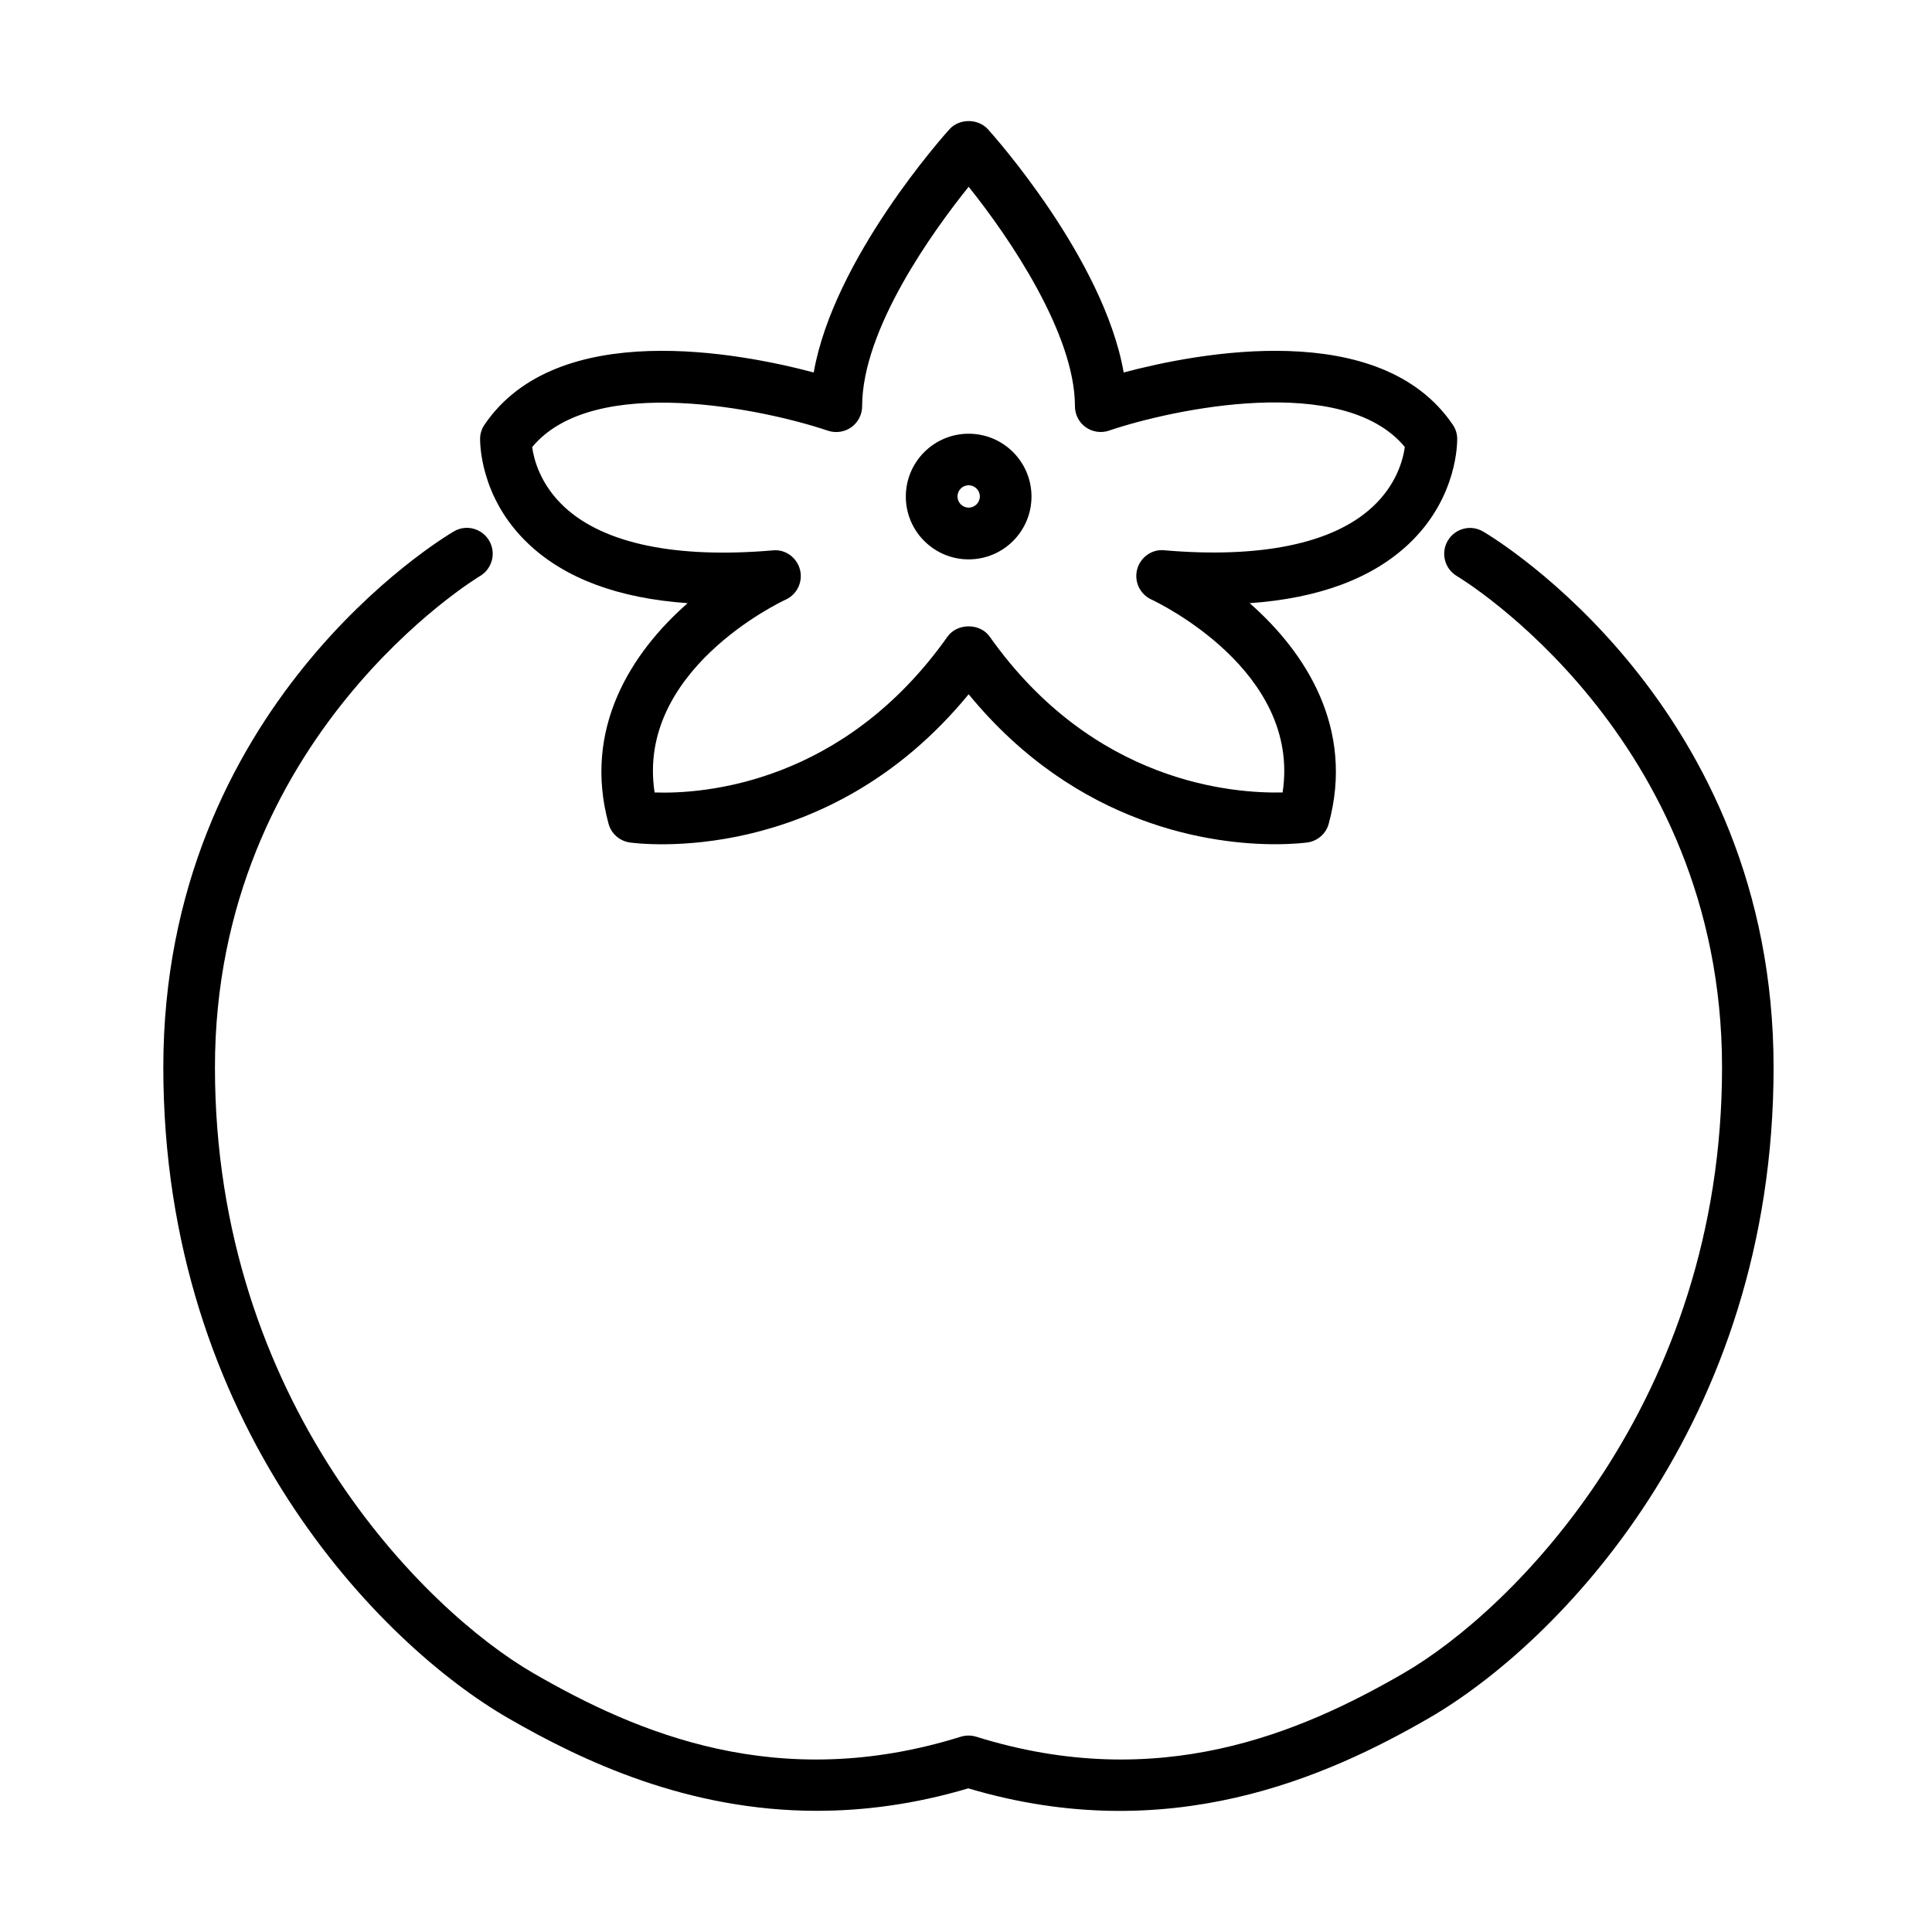
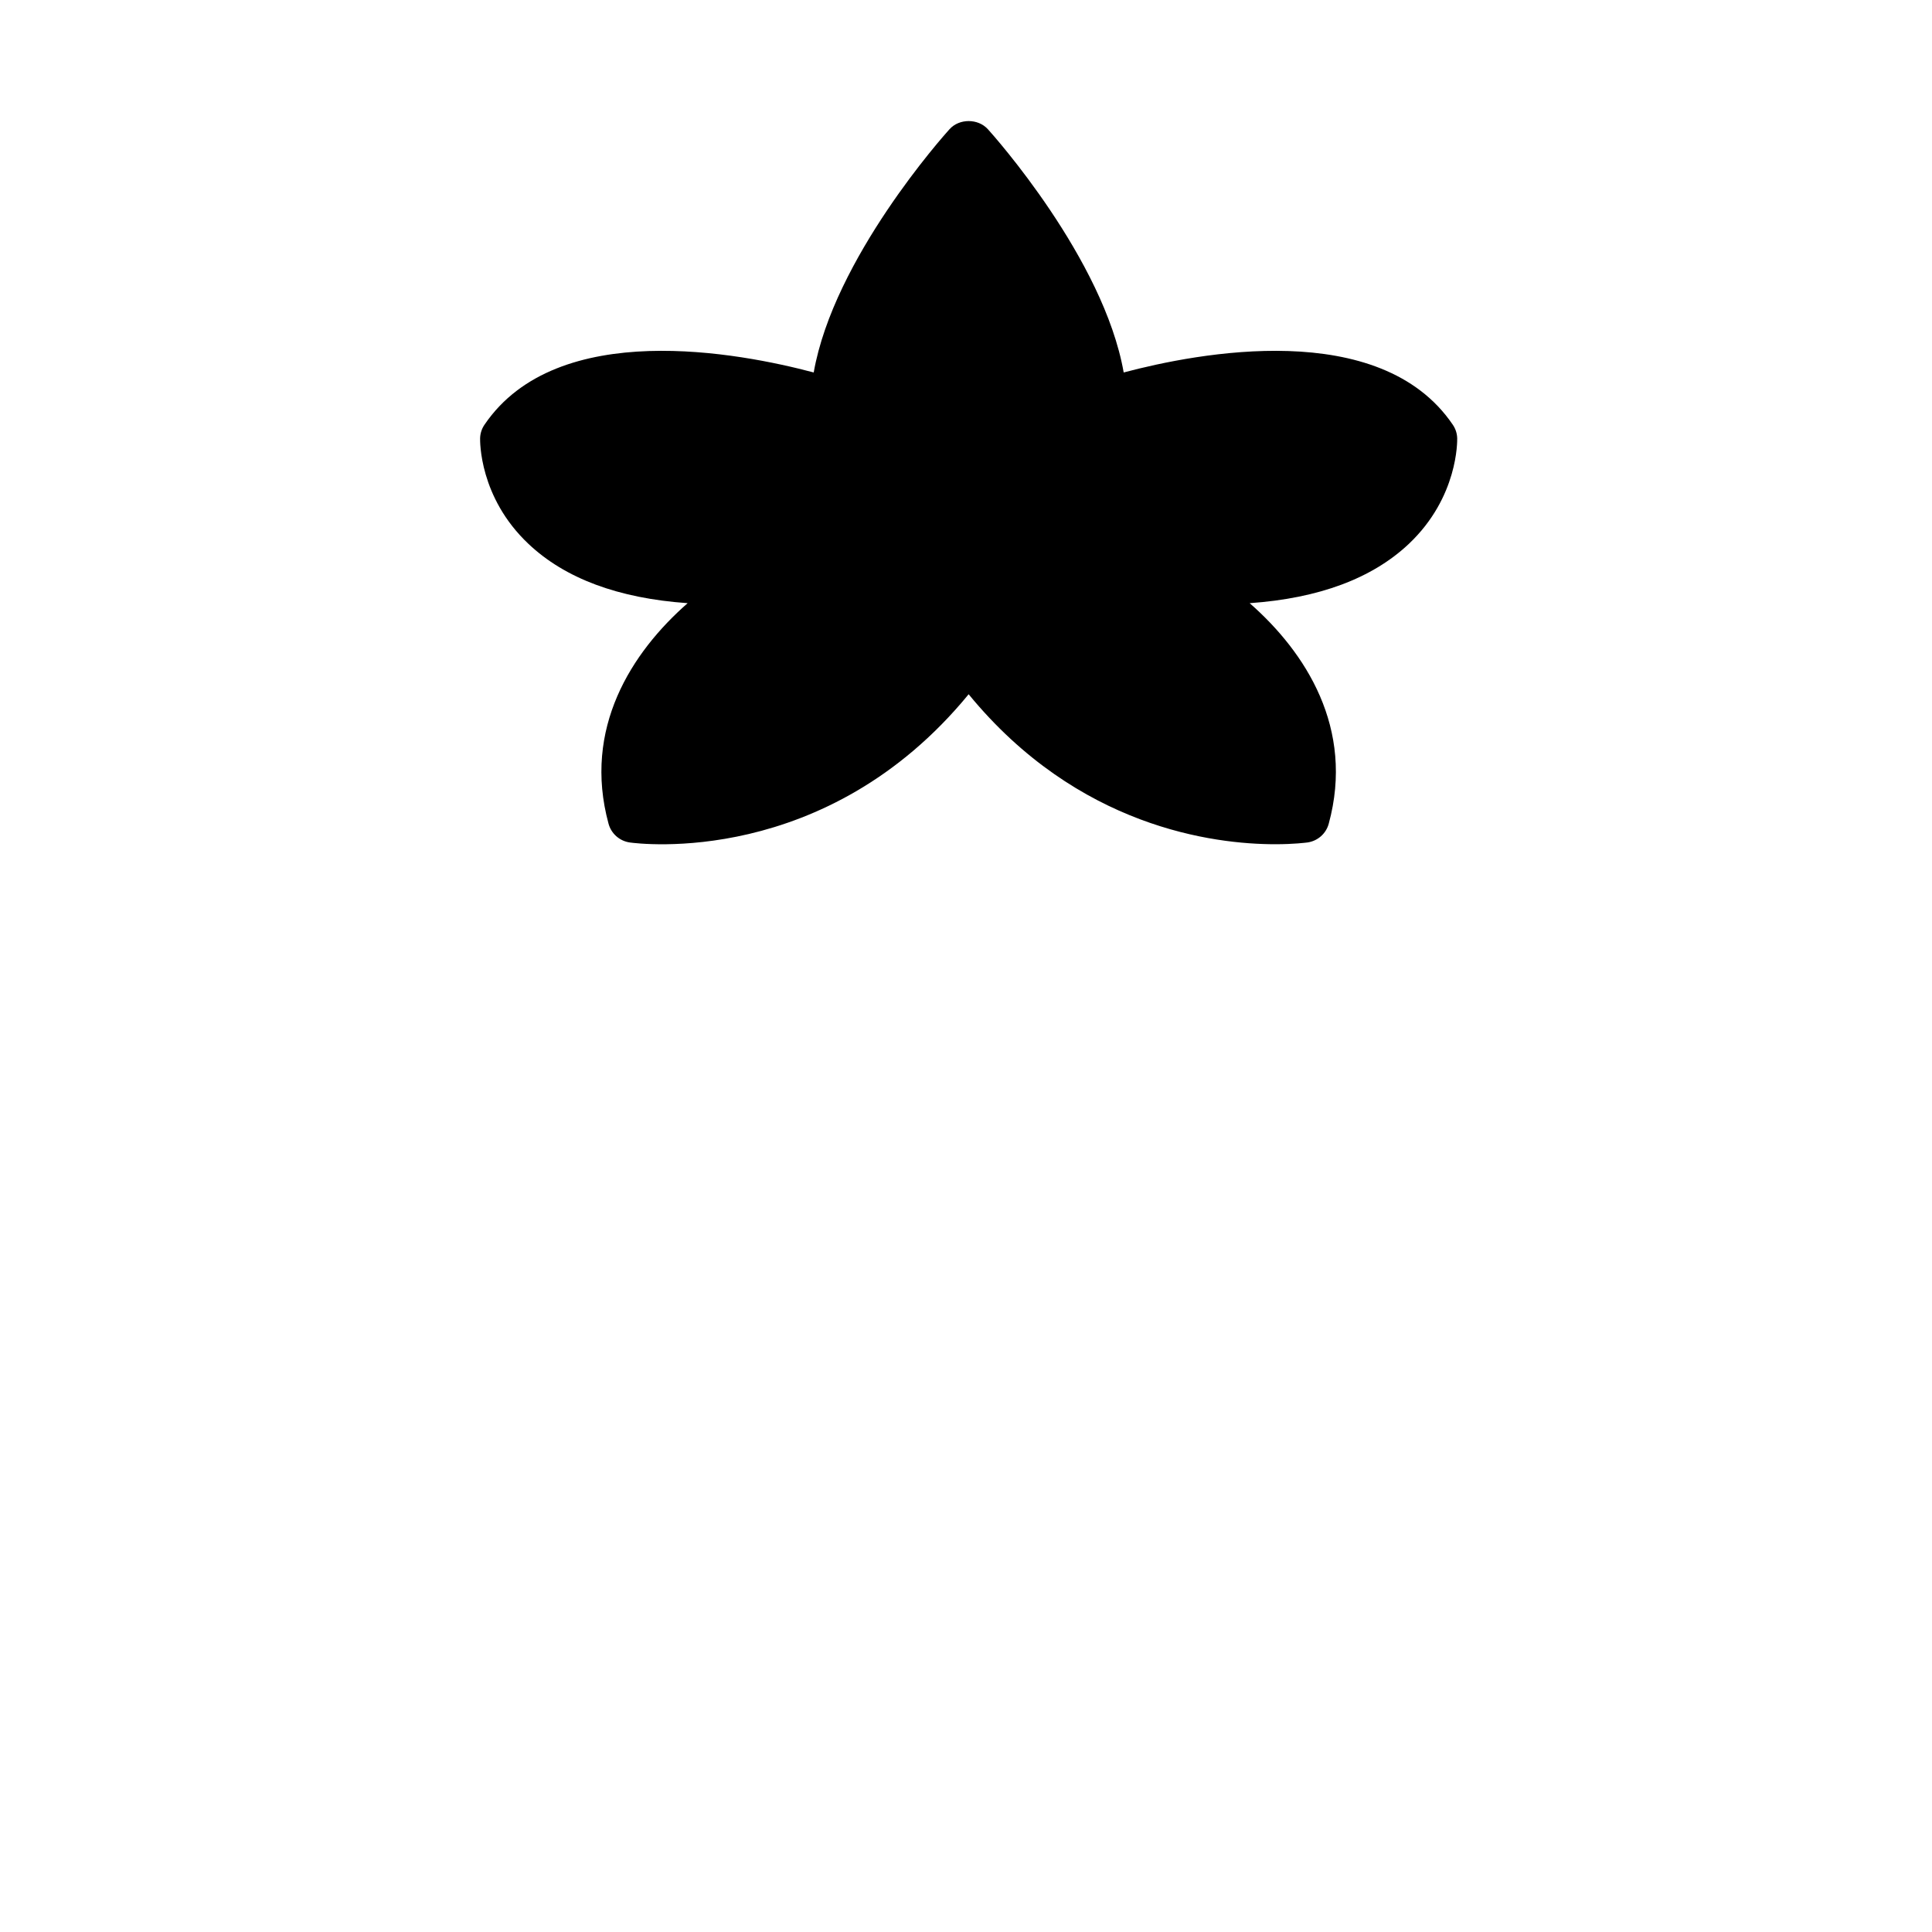
<svg xmlns="http://www.w3.org/2000/svg" fill="#000000" width="800px" height="800px" version="1.1" viewBox="144 144 512 512">
  <g>
-     <path d="m360.55 623.89c-34.312 0-62.102-13.141-81.906-24.578-33.93-19.586-91.363-77.953-91.363-172.45 0-95.73 73.84-140.2 76.992-142.03 3.238-1.922 7.438-0.824 9.355 2.441 1.922 3.262 0.82 7.461-2.418 9.383-0.711 0.41-70.246 42.516-70.246 130.23 0 88.434 55.27 143.73 84.512 160.6 27.266 15.746 64.762 31.875 113.14 16.762 1.316-0.41 2.777-0.41 4.094 0 48.387 15.113 85.883-1.016 113.14-16.762 29.242-16.867 84.508-72.137 84.508-160.6 0-87.969-69.535-129.8-70.25-130.21-3.262-1.922-4.356-6.117-2.438-9.383 1.922-3.262 6.094-4.359 9.355-2.441 3.156 1.84 76.992 46.301 76.992 142.03 0 94.492-57.438 152.86-91.367 172.45-27.02 15.605-68.93 34.398-122.04 18.598-14.125 4.195-27.539 5.953-40.074 5.953z" />
-     <path d="m481.95 367.73c-16.238 0-52.285-4.418-81.25-39.746-37.801 46.082-87.582 39.582-89.805 39.281-2.688-0.387-4.91-2.332-5.625-4.965-6.883-25.262 6.094-45.426 20.961-58.453-18.352-1.289-32.477-6.531-42.188-15.719-13.113-12.371-12.812-27.32-12.812-27.949 0.027-1.316 0.438-2.578 1.18-3.648 19.309-28.391 67.727-19.008 87.23-13.824 5.293-30.203 34.617-62.953 35.988-64.461 2.578-2.879 7.566-2.879 10.172 0 1.371 1.508 30.668 34.258 35.988 64.461 19.5-5.184 67.914-14.566 87.195 13.824 0.742 1.07 1.16 2.332 1.188 3.648 0 0.629 0.301 15.551-12.812 27.949-9.711 9.16-23.836 14.43-42.188 15.719 14.867 13.027 27.84 33.191 20.953 58.453-0.711 2.633-2.93 4.578-5.644 4.965-0.496 0.055-3.594 0.465-8.531 0.465zm-164.47-13.715c13.031 0.441 50.008-2.277 77.629-41.309 2.578-3.621 8.613-3.621 11.164 0 27.594 39.031 64.68 41.582 77.629 41.309 4.938-32.23-33.109-50.359-34.809-51.156-3.019-1.398-4.582-4.773-3.731-7.981 0.848-3.211 3.949-5.406 7.184-5.047 25.539 2.191 44.656-1.758 55.133-11.441 6.477-5.977 8.176-12.699 8.613-15.934-16.348-19.777-61.77-9.984-78.391-4.336-2.086 0.715-4.391 0.359-6.176-0.902-1.809-1.289-2.852-3.348-2.852-5.57 0-19.062-17.285-44.598-28.172-58.148-9.328 11.602-28.223 37.688-28.223 58.148 0 2.195-1.066 4.281-2.852 5.57-1.809 1.289-4.117 1.617-6.199 0.93-16.598-5.621-62.07-15.387-78.395 4.336 0.441 3.207 2.113 9.926 8.613 15.934 10.477 9.684 29.543 13.637 55.133 11.441 3.32-0.359 6.336 1.836 7.215 5.047 0.848 3.207-0.715 6.582-3.731 7.981-1.676 0.77-39.719 18.898-34.785 51.129zm125.11-102.39h0.055z" />
+     <path d="m481.95 367.73c-16.238 0-52.285-4.418-81.25-39.746-37.801 46.082-87.582 39.582-89.805 39.281-2.688-0.387-4.91-2.332-5.625-4.965-6.883-25.262 6.094-45.426 20.961-58.453-18.352-1.289-32.477-6.531-42.188-15.719-13.113-12.371-12.812-27.32-12.812-27.949 0.027-1.316 0.438-2.578 1.18-3.648 19.309-28.391 67.727-19.008 87.23-13.824 5.293-30.203 34.617-62.953 35.988-64.461 2.578-2.879 7.566-2.879 10.172 0 1.371 1.508 30.668 34.258 35.988 64.461 19.5-5.184 67.914-14.566 87.195 13.824 0.742 1.07 1.16 2.332 1.188 3.648 0 0.629 0.301 15.551-12.812 27.949-9.711 9.16-23.836 14.43-42.188 15.719 14.867 13.027 27.84 33.191 20.953 58.453-0.711 2.633-2.93 4.578-5.644 4.965-0.496 0.055-3.594 0.465-8.531 0.465zm-164.47-13.715zm125.11-102.39h0.055z" />
    <path d="m400.7 292.24c-9.188 0-16.648-7.461-16.648-16.648 0-9.191 7.461-16.652 16.648-16.652 9.191 0 16.656 7.461 16.656 16.652 0 9.188-7.465 16.648-16.656 16.648zm0-19.641c-1.645 0-2.957 1.344-2.957 2.965 0 1.617 1.312 2.961 2.957 2.961 1.648 0 2.969-1.344 2.969-2.961 0-1.621-1.32-2.965-2.969-2.965z" />
  </g>
</svg>